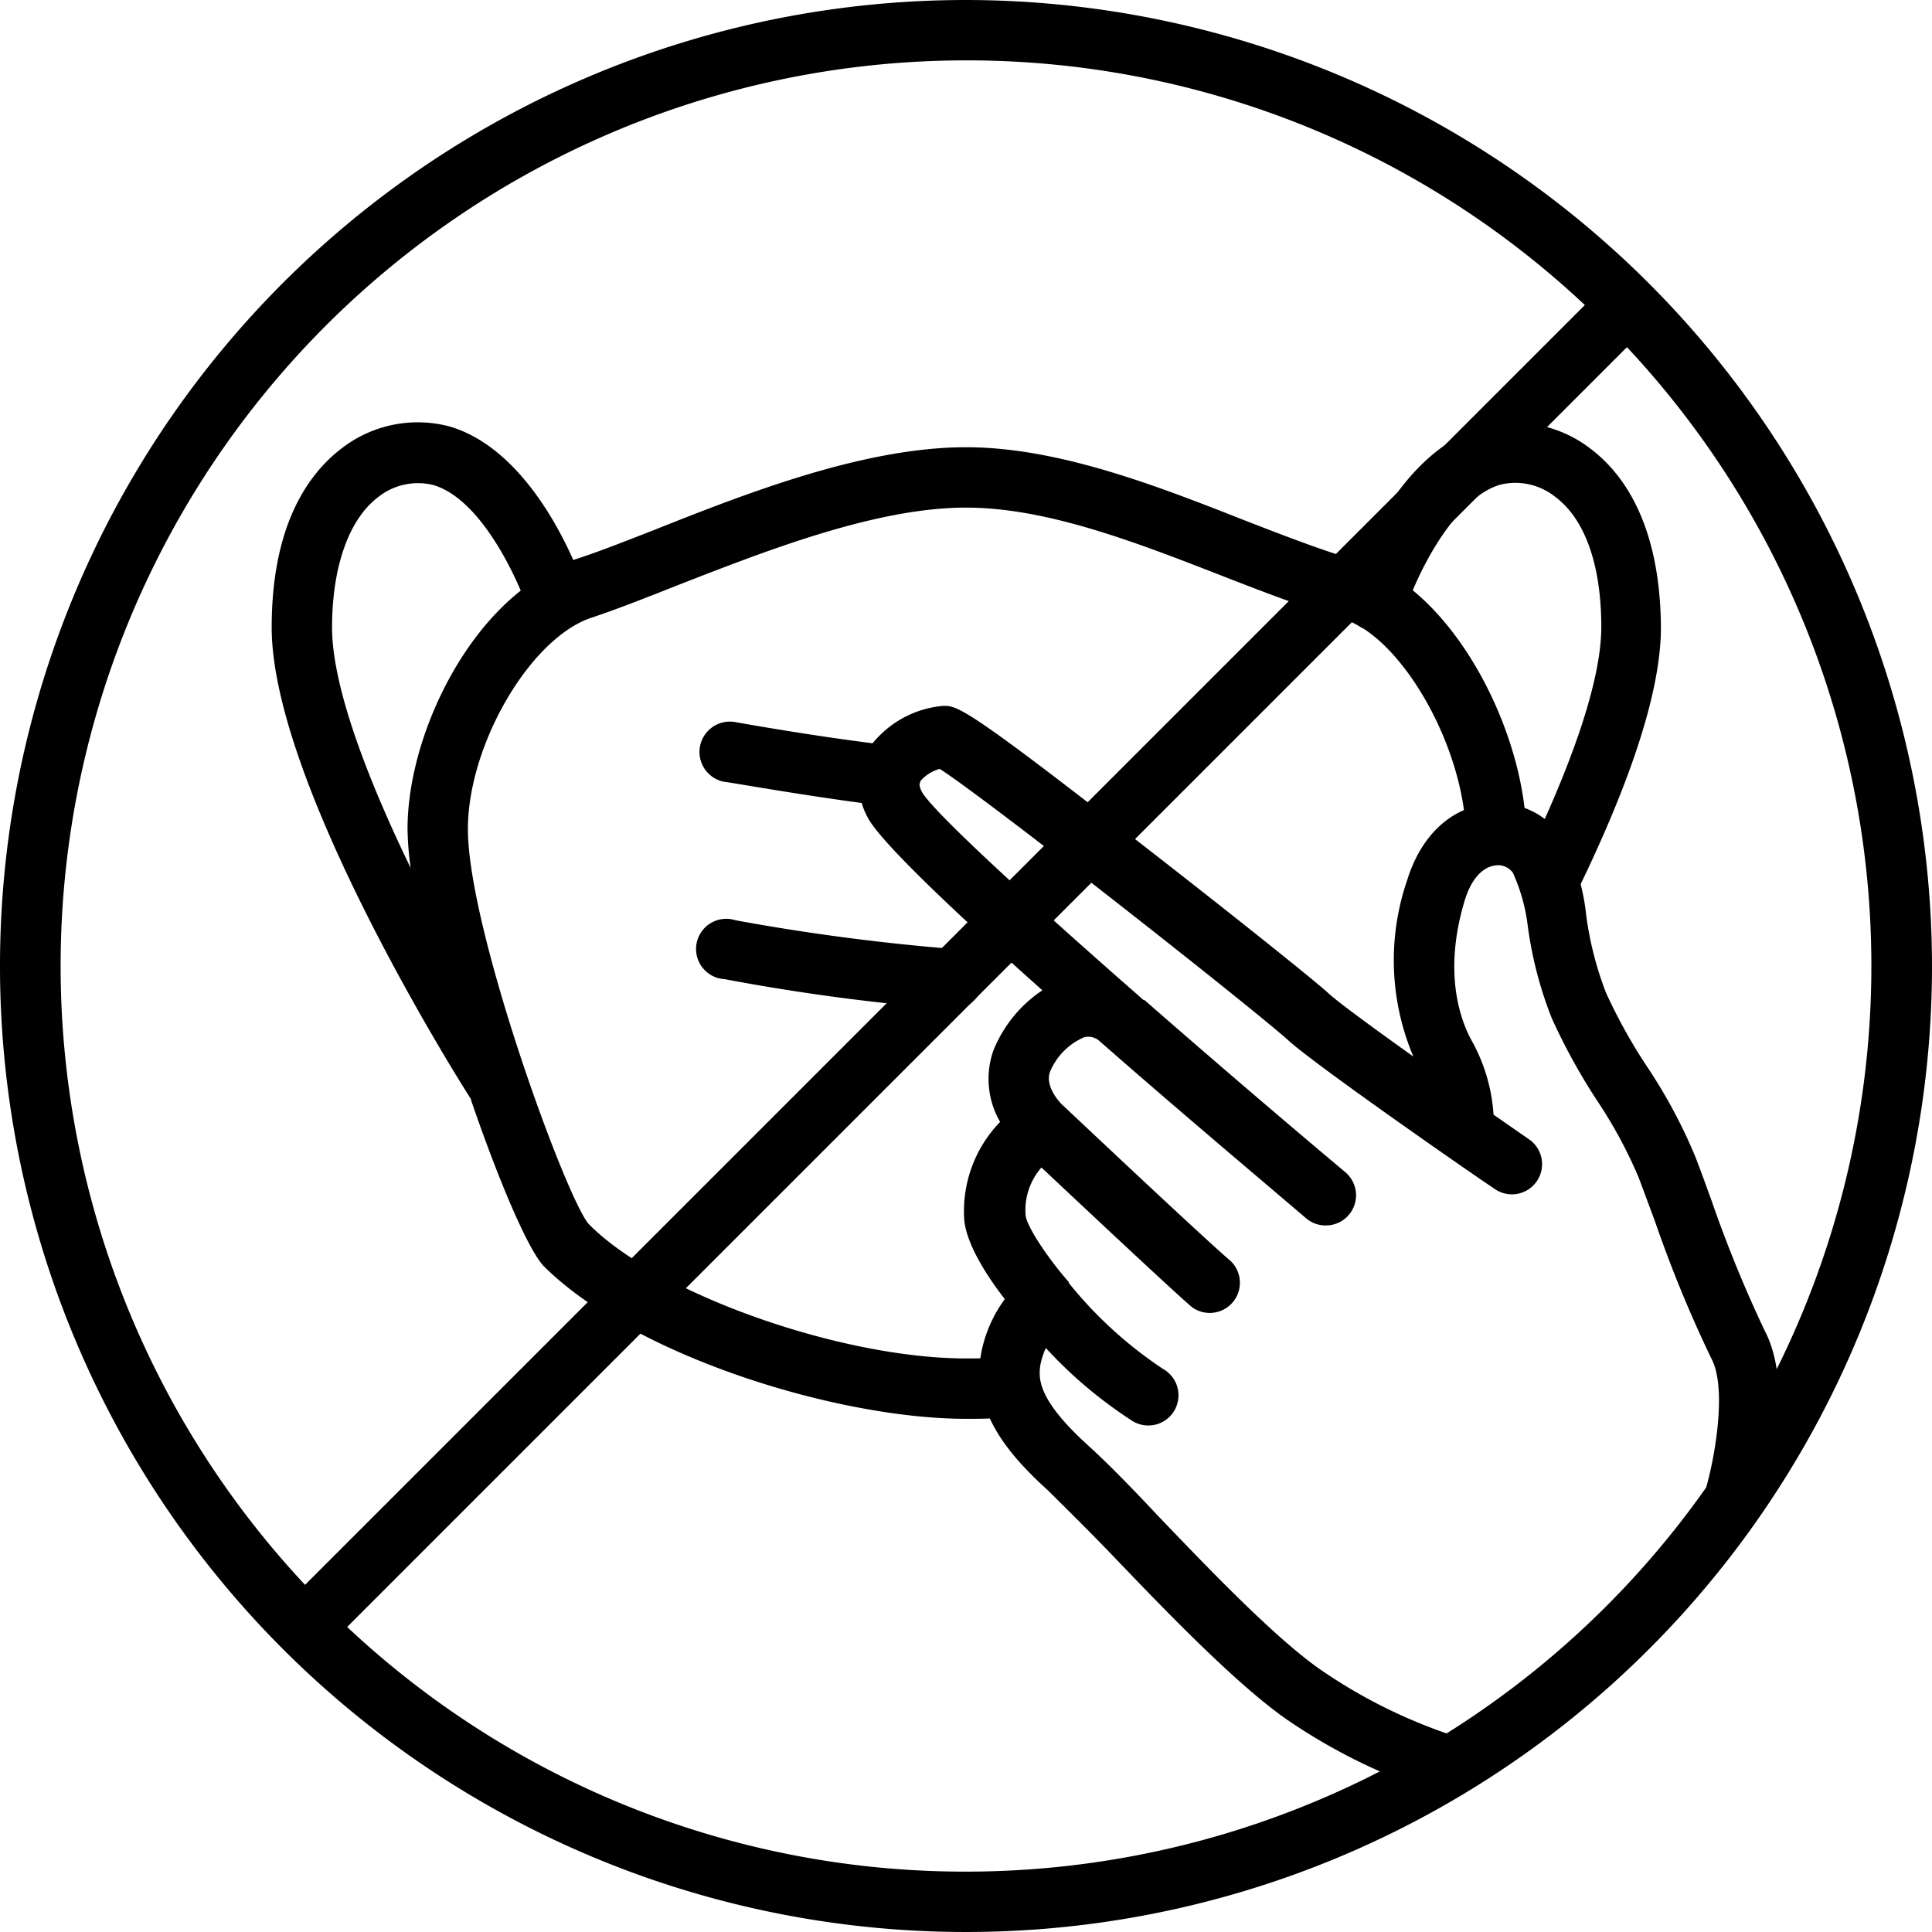
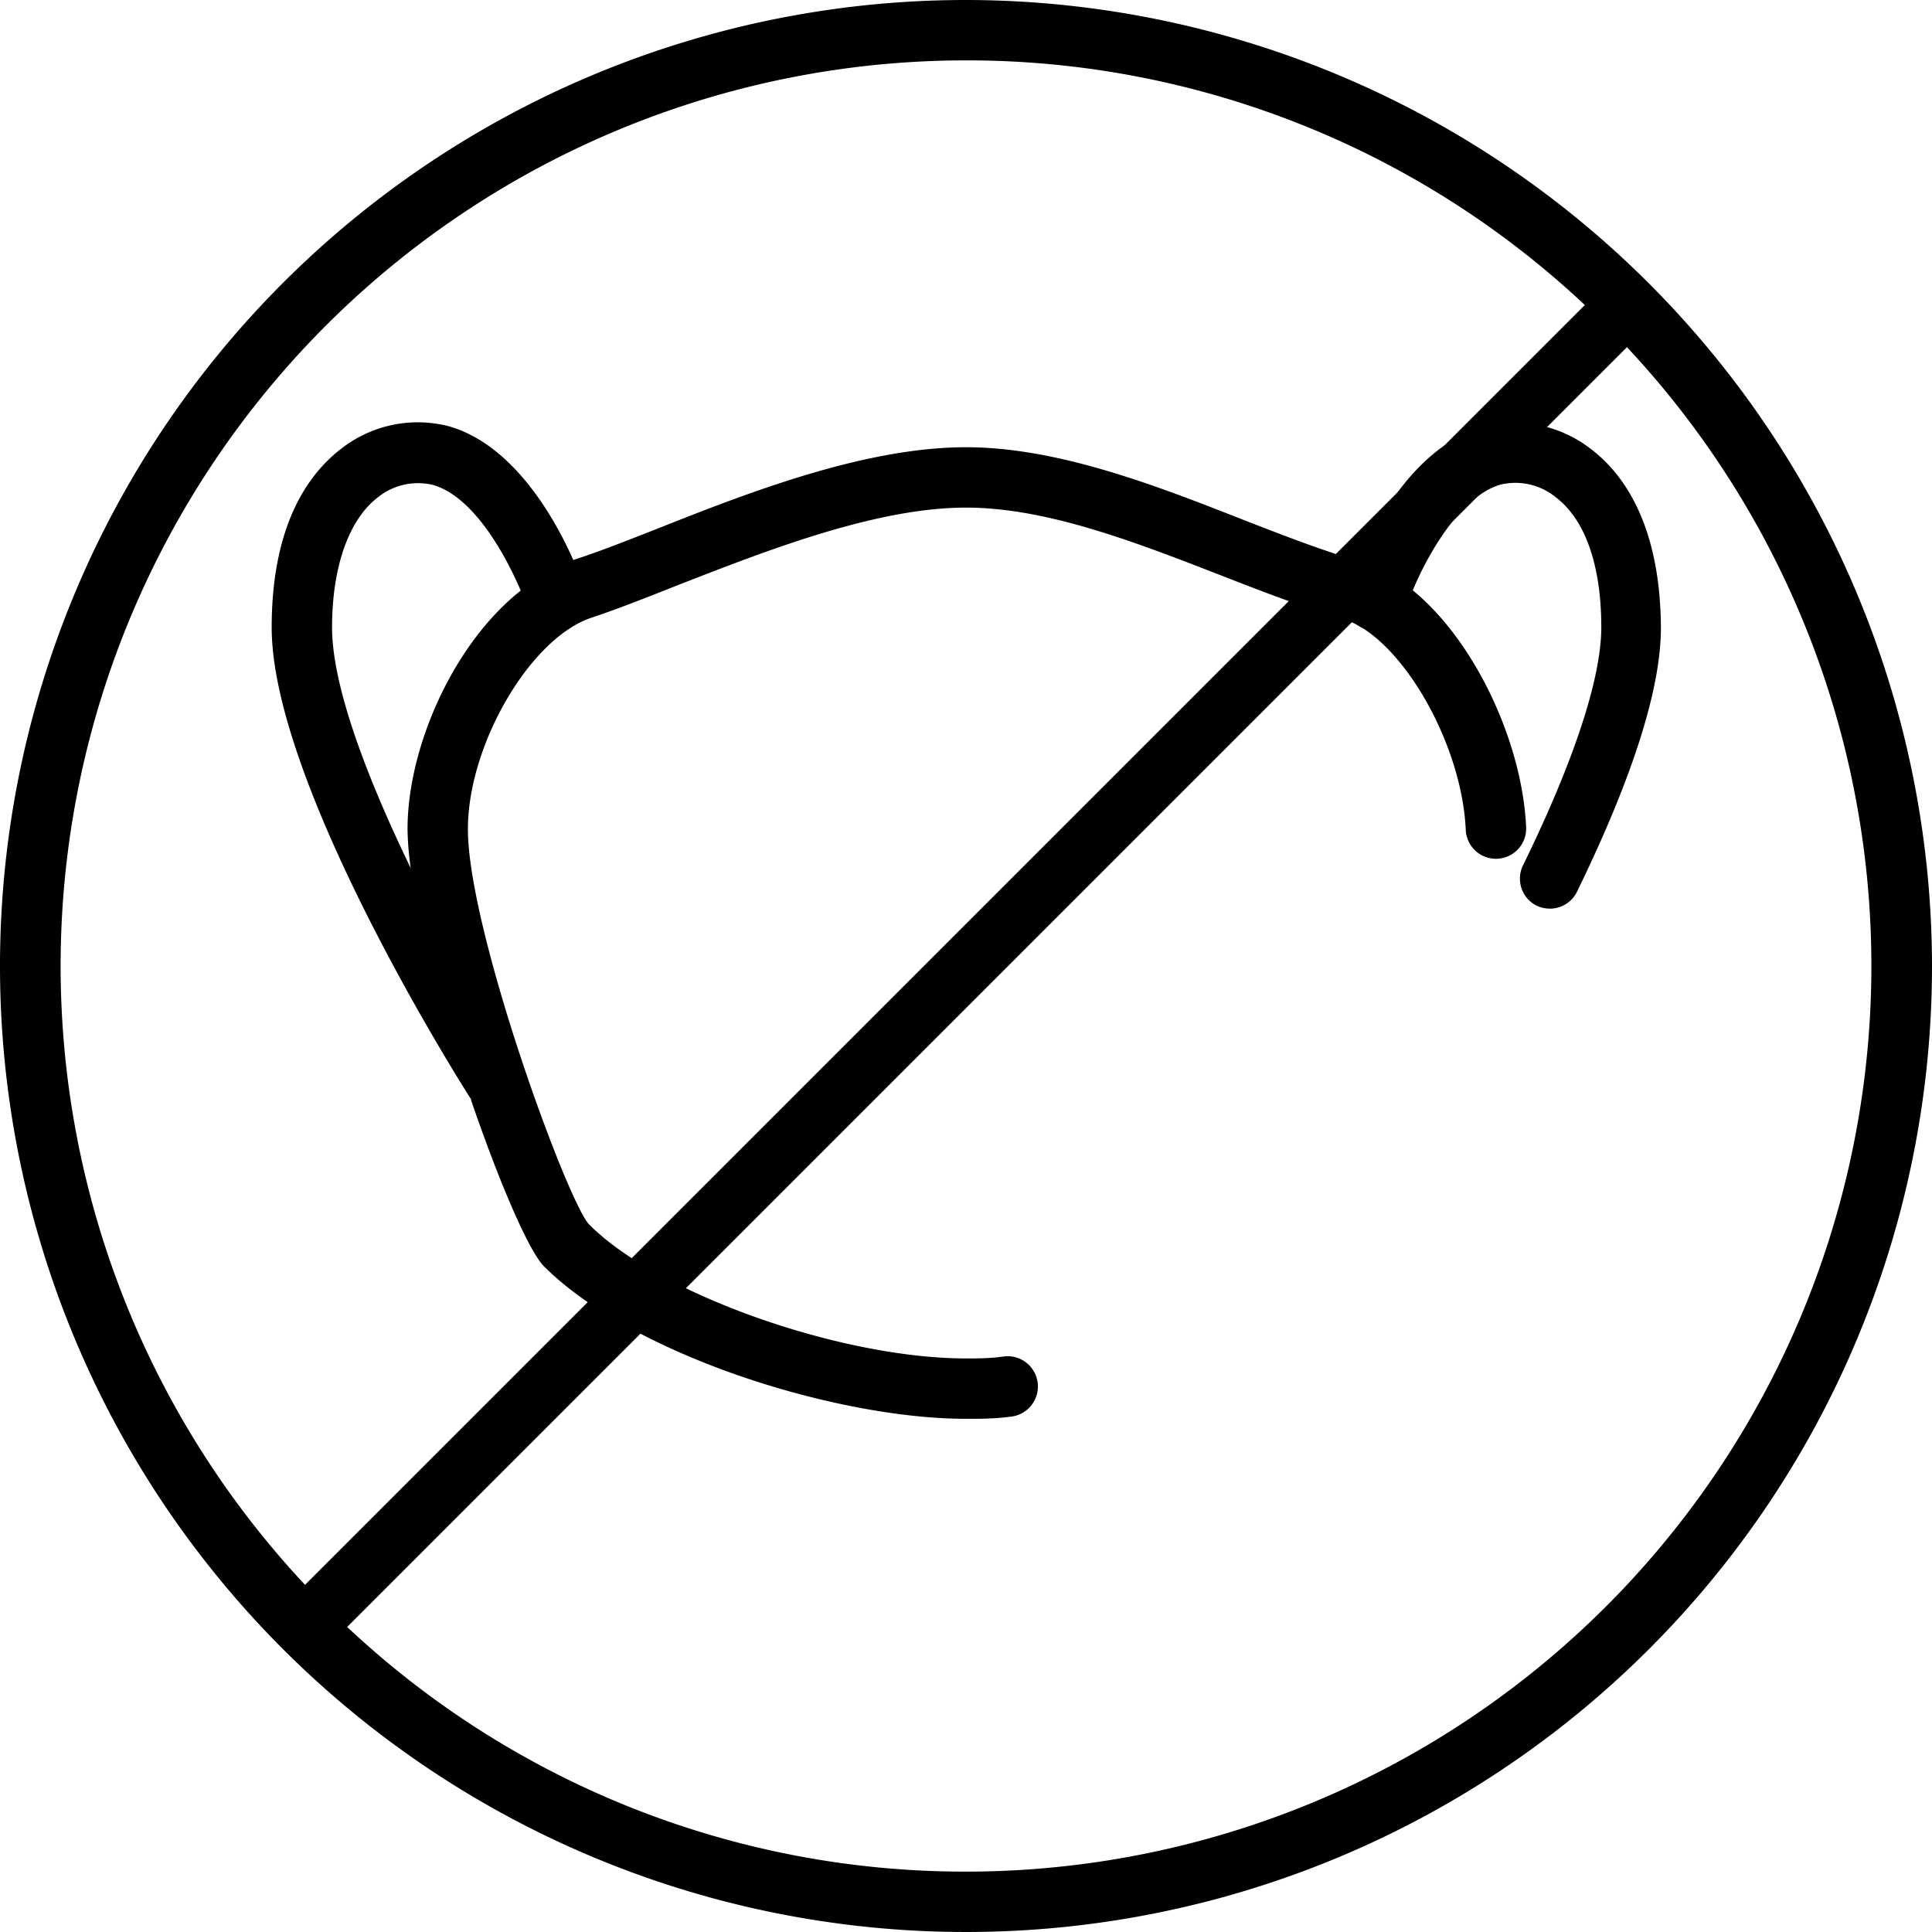
<svg xmlns="http://www.w3.org/2000/svg" data-name="Слой 1" id="Слой_1" viewBox="0 0 128 128">
  <title />
  <path d="M64,0a64,64,0,1,0,64,64A64.07,64.07,0,0,0,64,0Zm0,4a59.79,59.79,0,0,1,41,16.21L20.21,105A60,60,0,0,1,64,4Zm0,120a59.79,59.79,0,0,1-41-16.21L107.79,23A60,60,0,0,1,64,124Z" />
  <path d="M105.39,29.74a8.23,8.23,0,0,0-7.14-1.46c-4.27,1.22-7,6-8.22,8.87l-.08,0c-2.33-.67-4.9-1.67-7.63-2.73C76.58,32.16,70.07,29.63,64,29.63c-6.71,0-14.43,3-20.63,5.47-2,.78-3.84,1.51-5.39,2-1.26-2.85-4-7.63-8.21-8.85a8.23,8.23,0,0,0-7.14,1.46C20.49,31.34,18,34.69,18,41.57,18,52,30.67,72,31.21,72.83l0,.06c1.83,5.34,3.78,9.92,4.82,11C42,89.84,55.5,94,64,94c.92,0,1.91,0,2.94-.14a2,2,0,1,0-.37-4C65.64,90,64.78,90,64,90c-8.36,0-20.53-4.34-25-8.91C37.5,79.37,31,61.58,31,54.93c0-5.58,4.12-12.64,8.17-14,1.66-.55,3.59-1.31,5.63-2.12C50.7,36.51,58,33.63,64,33.63c5.34,0,11.21,2.28,16.89,4.49,2.82,1.1,5.48,2.13,8,2.84a5.34,5.34,0,0,1,1.13.51,2,2,0,0,0,.32.18c3.35,2.17,6.54,8.22,6.77,13.33a2,2,0,1,0,4-.17c-.24-5.47-3.29-12.24-7.51-15.7,1-2.4,3.17-6.23,5.8-7a4.23,4.23,0,0,1,3.63.8c2,1.49,3.06,4.56,3.06,8.64,0,3.38-1.79,8.82-5.16,15.73A2,2,0,0,0,101.8,60a2.09,2.09,0,0,0,.88.2,2,2,0,0,0,1.8-1.12c3.69-7.57,5.56-13.45,5.56-17.49C110,34.69,107.51,31.34,105.39,29.74ZM27,54.93a20.2,20.2,0,0,0,.21,2.58C24.4,51.71,22,45.54,22,41.57s1.09-7.15,3.06-8.64a4.23,4.23,0,0,1,3.63-.8c2.65.76,4.76,4.54,5.81,7C30,42.68,27,49.56,27,54.93Z" />
-   <path d="M48,64.87a141,141,0,0,0,15,2h.08a2,2,0,0,0,.07-4,143.61,143.61,0,0,1-14.42-1.9A2,2,0,1,0,48,64.87Z" />
-   <path d="M48,51.8c.23,0,5.7,1,10.66,1.6h.23a2,2,0,0,0,.22-4c-4.82-.55-10.34-1.55-10.4-1.56A2,2,0,0,0,48,51.8Z" />
-   <path d="M116.93,88.19a84.59,84.59,0,0,1-3.56-8.72c-.37-1-.72-2-1.07-2.88a34.46,34.46,0,0,0-3.17-5.91,35.8,35.8,0,0,1-2.73-4.91,22.5,22.5,0,0,1-1.31-5.13,14,14,0,0,0-1.53-5.08,5.2,5.2,0,0,0-5.09-2.3c-2.45.33-4.36,2.18-5.25,5.08A16.34,16.34,0,0,0,93.64,70c-2.66-1.9-4.93-3.56-5.59-4.16-1-.93-7.12-5.8-12.53-10-11.69-9.13-12.13-9.1-13.07-9.07a6.77,6.77,0,0,0-4.92,2.85,4.61,4.61,0,0,0-.09,4.45c.73,1.56,5.79,6.34,11.62,11.54a8.69,8.69,0,0,0-3.25,4,5.68,5.68,0,0,0,.45,4.72,8.49,8.49,0,0,0-2.37,6.56c.2,1.68,1.58,3.76,2.68,5.18a8.89,8.89,0,0,0-1.5,3.27c-.9,4,1.71,7,4.38,9.42,1,1,2.62,2.58,4.43,4.47,3.54,3.7,8,8.31,11.3,10.64a37.91,37.91,0,0,0,10.27,5A1.75,1.75,0,0,0,96,119a2,2,0,0,0,.55-3.92,34.67,34.67,0,0,1-9.09-4.48c-3-2.1-7.27-6.55-10.69-10.12-1.87-2-3.48-3.63-4.64-4.68-3.38-3.06-3.4-4.48-3.16-5.57a5.21,5.21,0,0,1,.32-.92,29.38,29.38,0,0,0,5.64,4.77,2,2,0,1,0,2.13-3.38A27.61,27.61,0,0,1,70.81,85l0,0,0-.06c-1.28-1.45-2.76-3.61-2.86-4.41A4.28,4.28,0,0,1,69,77.35c2.65,2.49,8.27,7.77,9.94,9.23a2,2,0,0,0,2.63-3C79.42,81.73,70.39,73.2,70.3,73.12h0S69.19,72,69.57,71a4.27,4.27,0,0,1,2.26-2.28,1.1,1.1,0,0,1,1,.24c5.47,4.8,11,9.44,13.72,11.77a2,2,0,0,0,1.29.46,2,2,0,0,0,1.29-3.53c-4.5-3.78-9.13-7.75-13.3-11.4h0l-.06,0c-7.79-6.82-14-12.53-14.7-13.81-.23-.47-.14-.63-.11-.68a2.62,2.62,0,0,1,1.3-.83c3.34,2.15,20.91,16,23.11,18,1.89,1.71,12.4,9,13.6,9.79a2,2,0,1,0,2.27-3.29l-2.29-1.59a11.55,11.55,0,0,0-1.5-5c-.76-1.44-1.82-4.56-.4-9.22.41-1.34,1.13-2.17,2-2.29a1.21,1.21,0,0,1,1.18.48,11.94,11.94,0,0,1,1,3.62,26,26,0,0,0,1.57,6,40.28,40.28,0,0,0,3,5.46A30.73,30.73,0,0,1,108.56,78c.34.9.69,1.86,1.06,2.84A84.61,84.61,0,0,0,113.38,90c1,1.85.32,6.15-.31,8.44a2,2,0,0,0,1.4,2.46,2,2,0,0,0,.53.07,2,2,0,0,0,1.93-1.46C117.14,98.78,118.93,92,116.93,88.19Z" />
</svg>